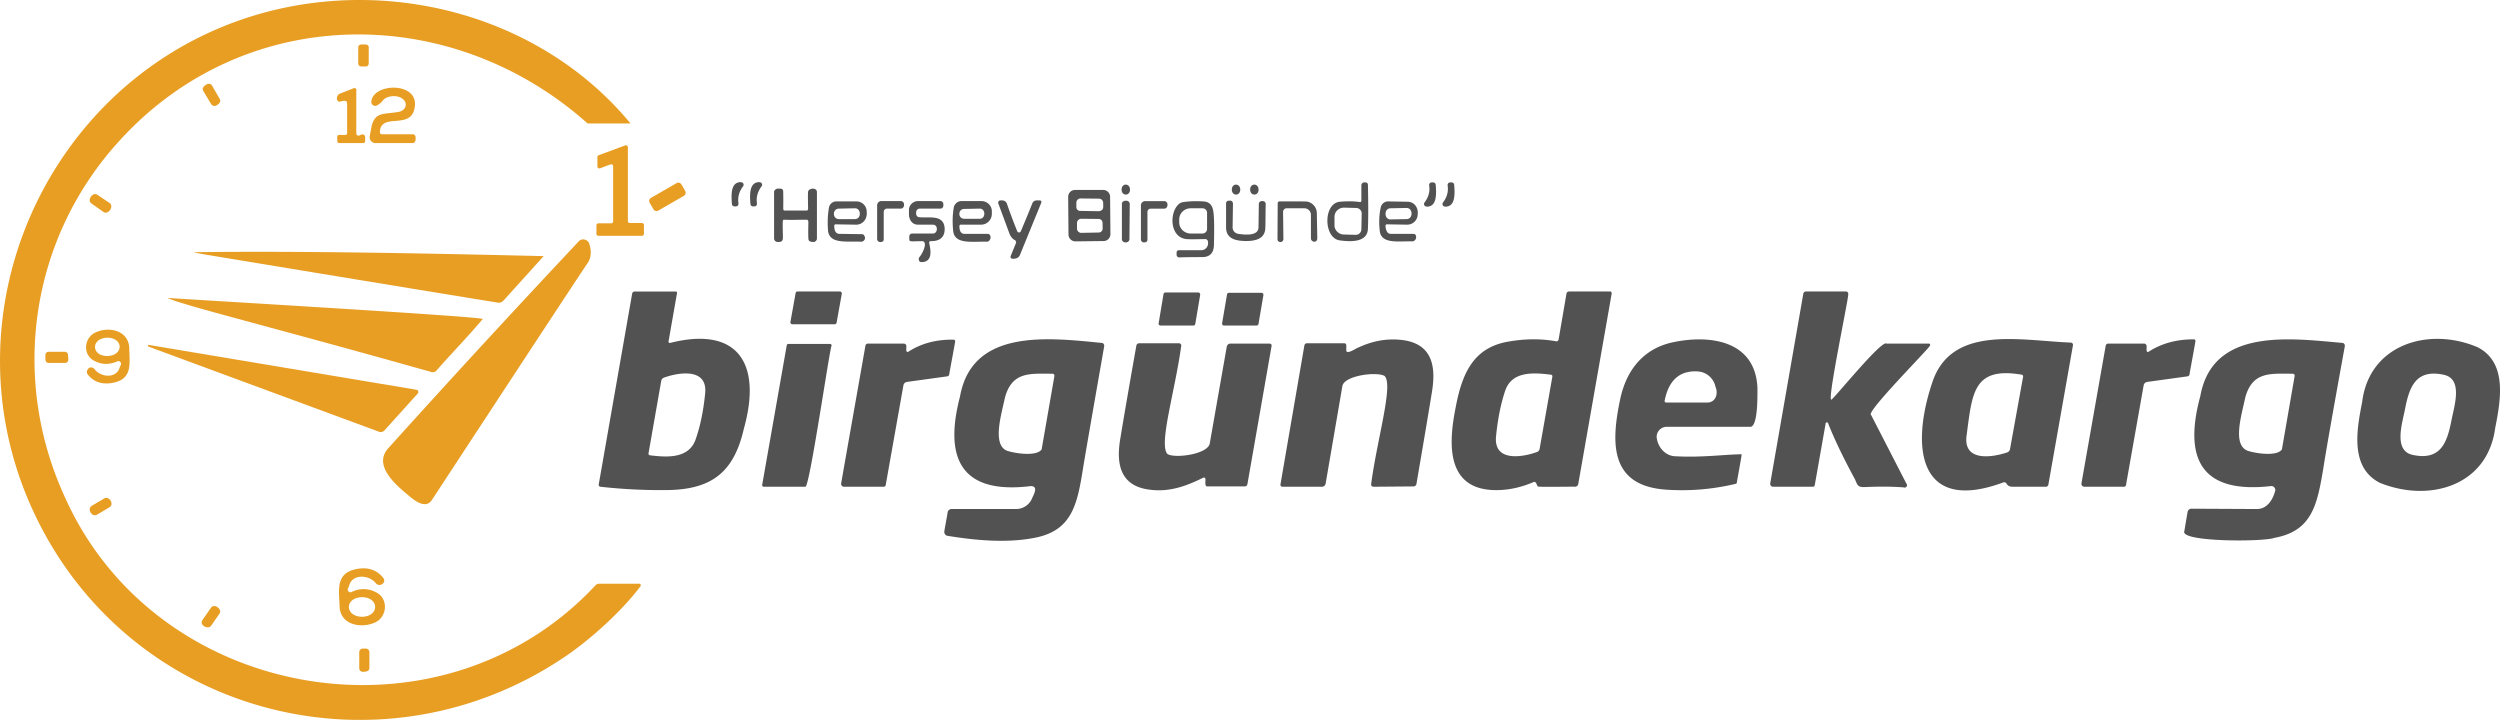
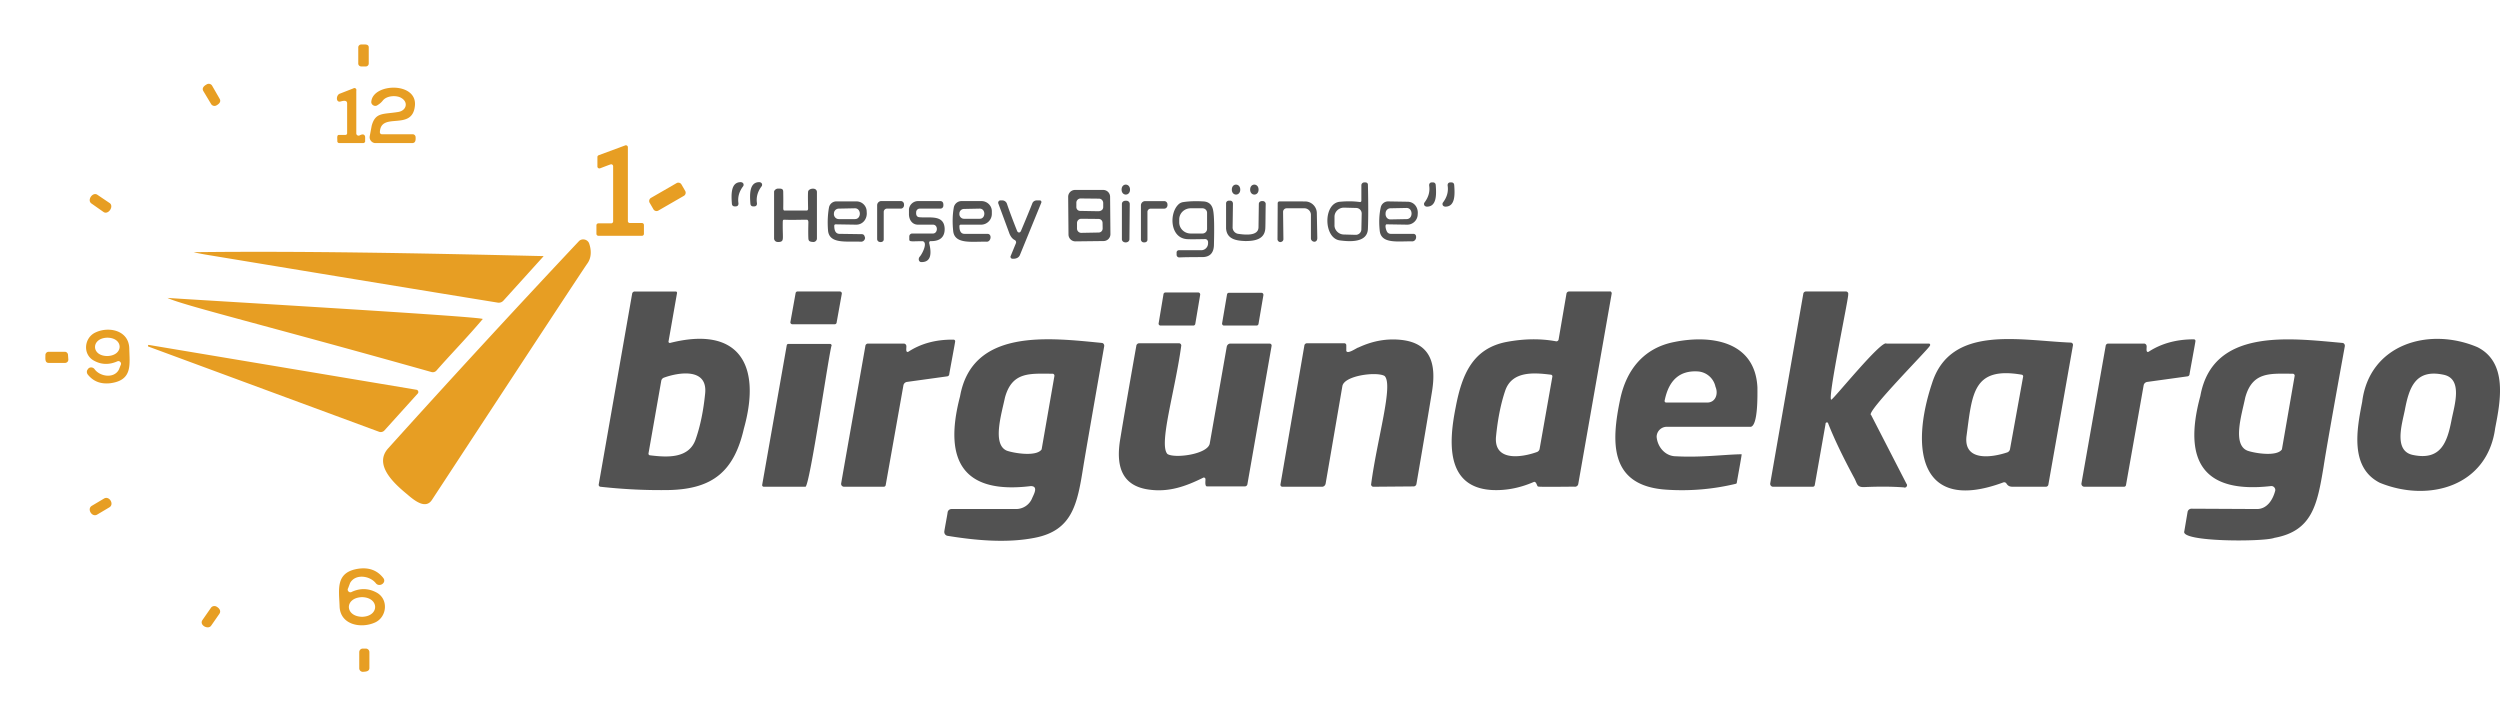
<svg xmlns="http://www.w3.org/2000/svg" viewBox="0 0 763.13 219.75">
  <g fill="#525252">
    <path d="M437.46 55.68H437.05c-.64.02-.85.51-.79 1 .27 1.8-.2 3.5-1.4 5.1-.13.16-.2.37-.17.58.04.44.39.69.87.72 3.1 0 2.9-3.9 2.7-6.6-.04-.48-.32-.78-.8-.8ZM443.1 55.68H442.69c-.64.02-.85.51-.79 1 .27 1.8-.2 3.5-1.4 5.1-.13.16-.2.37-.17.58.04.44.39.69.87.72 3.1 0 2.9-3.9 2.7-6.6-.04-.48-.32-.78-.8-.8ZM431.06 73.68c.81 0 1.31-.75 1.2-1.5 0-.44-.36-.8-.8-.8h-6.9c-.5.02-.97-.25-1.2-.7-.22-.33-.88-2.39.1-2.2l6.1.1c1.77 0 3.2-1.43 3.2-3.2.22-1.92-.98-3.73-3-3.8l-6-.1c-1.13-.02-2.1.79-2.3 1.9-.47 2.13-.57 4.47-.3 7 .4 4.2 5.6 3.2 9.9 3.3Zm-8.1-8.6c0-.79.61-1.45 1.4-1.5l5-.1c1.97-.01 2.05 3.28.1 3.4l-5.1.1c-.99-.06-1.51-.98-1.4-1.9ZM408.96 73.38c3 .4 8.5.8 8.6-3.6.13-3.2.13-7.67 0-13.4-.02-.63-.57-.75-1.1-.7a.9.9 0 0 0-.9.8v4.8c0 .22-.18.4-.4.4-1.87-.27-3.9-.3-6.1-.1-5.2.4-5.1 11.1-.1 11.8Zm-1.6-7.3c.05-1.51 1.34-2.7 2.9-2.7l3.7.1c.94 0 1.7.76 1.7 1.7l-.1 4.8v.1c-.06.94-.86 1.65-1.8 1.6l-3.6-.1c-1.61-.04-2.88-1.44-2.8-2.9v-2.6ZM390.97 73.87c.49-.06.85-.5.79-.99l-.1-8.2c0-.61.49-1.1 1.1-1.1h5.4c1.1 0 2 .9 2 2v7.2c0 .55.51 1.01 1.06 1.01.41 0 .86-.29.89-1.07 0 .12-.15-7.83-.15-7.83a3.606 3.606 0 0 0-3.6-3.4s-7.85-.02-7.93 0c-.27.06-.43.33-.41.6l-.06 10.8a.905.905 0 0 0 1.01 1s0-.01 0-.01ZM380.16 73.58c2.8 0 5.88-.47 6.08-3.87.07-1.6.05-4.06.12-7.53a.9.9 0 0 0-.9-.8c-.6-.08-1.2.24-1.2.9l-.1 7.1c-.04 2.82-4.36 2.26-6.2 2a2 2 0 0 1-1.7-2.1l.1-7.1c0-.5-.32-.93-.82-.93h-.48c-.46.05-.8.37-.8.83v7.6c.2 3.4 3.2 3.8 5.9 3.9ZM381.61 57.88c0 2.01 2.56 2.03 2.57.01 0-2.02-2.55-2.06-2.57-.03v.01ZM376.02 57.88c0 2.01 2.56 2.03 2.57.01 0-2.02-2.55-2.06-2.57-.03v.01ZM362.16 72.98c.6.07 2.5.07 5.7 0 .66 0 .98.6.9 1.2.06 1.23-.96 2.27-2.2 2.2h-6.7c-.35 0-.65.25-.7.6v.8c0 .44.36.8.8.8 1.53-.07 3.87-.1 7-.1 2.4 0 3.6-1.3 3.6-3.9.13-5.2.07-8.57-.2-10.1-.27-1.93-1.3-2.93-3.1-3-2.2-.13-4.2-.07-6 .2-.52.06-1 .26-1.4.6-3 2.6-2.8 10.2 2.3 10.7Zm-2.2-6c0-1.88 1.57-3.4 3.5-3.4h3.6c.74 0 1.35.57 1.4 1.3v5c0 .77-.63 1.4-1.4 1.4h-3.6c-1.93 0-3.5-1.52-3.5-3.4v-.9ZM349.16 73.98c.54.07 1.1-.2 1.1-.8v-8.4c-.05-.58.41-1.1 1.01-1.09h4.1c.7 0 1.09-.66 1-1.3a1 1 0 0 0-.9-1h-5.9c-.72 0-1.3.58-1.3 1.3v10.3c-.05.53.36 1.02.91 1h-.02ZM343.86 61.28c-.69-.08-1.39.22-1.4 1v10.7c-.01 1.36 2.31 1.35 2.3 0l.1-10.7c0-.55-.45-1-1-1ZM342.37 57.88c0 2.01 2.56 2.03 2.57.01 0-2.02-2.55-2.06-2.57-.03v.01ZM338.86 60.08a2.1 2.1 0 0 0-2.1-2.1h-8.6a2.1 2.1 0 0 0-2.1 2.1l.1 11.5c0 1.16.94 2.1 2.1 2.1l8.6-.1a2.1 2.1 0 0 0 2.1-2.1l-.1-11.4Zm-3.5 10.9-5.3.1c-.72 0-1.3-.58-1.3-1.3v-1.7c0-.72.58-1.3 1.3-1.3l5.26.05c.72 0 1.24.53 1.24 1.25l.03 1.63c0 .72-.51 1.27-1.23 1.27Zm1.4-7.8c0 1.26-1.4 1.3-1.4 1.3l-5.6-.1h-.1c-.72-.06-1.15-.61-1.1-1.33v-1.17c0-.72.58-1.3 1.3-1.3l5.62.06c.72 0 1.28.62 1.28 1.35v1.2ZM308.16 71.38c.4.93.93 1.58 1.61 1.9a.8.8 0 0 1 .29 1.09l-1.6 3.9c-.05.33.17.65.5.7.99.09 2.02-.18 2.4-1.2l6.5-15.9c.15-.34-.14-.74-.5-.7h-.9c-.55 0-1.06.3-1.3.8-.87 2.2-2.03 5.03-3.5 8.5-.26.65-.92.68-1.2 0-1.4-3.53-2.43-6.3-3.1-8.3-.21-.59-.77-.99-1.4-1-.22.04-.67-.07-.87.07-.35.17-.49.59-.33.93 0 0 3.41 9.2 3.4 9.21ZM301.16 73.78c1.34.09 1.75-2.33.3-2.4h-7.1c-1.26-.03-1.5-1.27-1.5-2.4 0-.22.18-.4.4-.4h6.3c1.78-.05 3.2-1.52 3.2-3.3v-.8c0-1.67-1.37-3.05-3.1-3.1h-6.2c-1.11.02-2.07.81-2.3 1.9-.4 2.2-.47 4.6-.2 7.2.4 4.2 5.8 3.2 10.2 3.3Zm-8.3-8.6c0-.77.63-1.4 1.4-1.4l4.8-.1c1.88 0 1.88 3.1 0 3.1h-4.8c-.86 0-1.49-.77-1.4-1.6ZM280.26 68.58h4.6c1.53.09 1.46 2.6 0 2.7h-6.4c-.5 0-.9.4-.9.9v1.01c.06.44.42.44 1.02.48.17.01 3.08-.09 3.14-.03 1.52.49-.21 3.85-.94 4.68-.6.62-.35 1.75.55 1.68 3.4 0 2.82-3.62 2.32-5.72-.05-.37.06-.69.44-.68 2.8.07 4.34-1.22 4.27-3.82-.2-4.5-4.9-3.1-7.9-3.5-.68-.15-.86-.78-.8-1.4-.05-.64.46-1.21 1.1-1.2h6.3c.5 0 .9-.4.9-.9.06-.67-.09-1.37-.9-1.4h-6.8a2.8 2.8 0 0 0-2.8 2.5v1.35c-.05 1.81.99 3.39 2.8 3.35ZM268.66 73.88c.54.07 1.1-.2 1.1-.8v-8.4c0-.55.45-1 1-1h4.1c.75.05 1.19-.6 1.09-1.31 0-.55-.45-1-1-1h-5.9c-.72 0-1.3.58-1.3 1.3v10.3c0 .5.4.9.9.9h.01v.01ZM262.76 73.78c.69.05 1.3-.5 1.3-1.2-.15-.53-.25-1.02-.9-1.1l-7-.1c-1.24-.09-1.5-1.27-1.5-2.5 0-.22.18-.4.4-.4l6.2.1c2.16.06 3.55-1.84 3.3-3.9.05-1.74-1.35-3.2-3.1-3.2h-6a2.29 2.29 0 0 0-2.4 1.8c-.4 2.2-.5 4.57-.3 7.1.4 4.2 5.7 3.2 10 3.4Zm-8.2-8.6c0-.83.67-1.5 1.5-1.5l4.9-.1c2.01 0 2.01 3.31 0 3.3h-4.9c-.91 0-1.6-.81-1.5-1.7ZM237.46 73.88c1.31 0 1.43-.46 1.5-1.06.08-.68-.07-2.46-.02-5.04.01-.67.14-.72.53-.71 2.27.1 4.44 0 6.81 0 .38 0 .49.47.48.85-.07 2.56-.04 4.14 0 4.87.05.9.51 1.01 1.51 1.08a1.1 1.1 0 0 0 1.1-1v-14.3c-.12-1.54-2.68-1.06-2.7 0-.07.73-.05 2.42 0 5 0 .35-.04.65-.39.7h-6.8c-.39 0-.39-.48-.39-.87.04-2.65 0-3.96-.01-4.83 0-1.01-.6-1.01-1.6-1-.68 0-1.24.66-1.19 1v14.3c.06.6.59 1.05 1.2.99h-.02ZM229.87 63h.4c.64-.02.85-.51.79-1-.27-1.8.2-3.5 1.4-5.1.13-.16.2-.37.17-.58-.04-.44-.39-.69-.87-.72-3.1 0-2.9 3.9-2.7 6.6.04.48.32.78.8.8ZM224.22 63h.4c.64-.02.85-.51.79-1-.27-1.8.2-3.5 1.4-5.1.13-.16.2-.37.17-.58-.04-.44-.39-.69-.87-.72-3.1 0-2.9 3.9-2.7 6.6.04.48.32.78.8.8Z" />
  </g>
  <g fill="#525252">
    <path d="M756.26 105.98c-14.73-6.28-33.01-.99-35.2 16.7-1.6 8.2-3.9 20 5.4 24.7 14.9 6.07 32.82 1.11 35.2-16.7 1.6-8.2 3.9-20-5.4-24.7Zm-7.9 22.1c-1.3 6.8-3.2 12.6-11.8 10.8-5.9-1.2-3.4-9.2-2.5-13.6 1.3-6.9 3.2-12.7 11.8-10.9 6 1.2 3.4 9.2 2.5 13.7ZM715.06 104.68c-16.12-1.44-39.65-4.66-43.4 16.2-5.62 20.72 1.7 29.73 21.5 27.5.87-.15 1.63.77 1.3 1.6-.74 2.71-2.55 5.51-5.7 5.4l-19.8-.1c-.59 0-1.1.42-1.2 1l-1 5.9c-1.2 3.32 24.41 3.25 27.5 2 11.6-2.1 13.1-10.2 15-21.6.67-4.4 2.83-16.7 6.5-36.9.07-.5-.25-.96-.7-1Zm-18.5 32.5c-1.54 2.3-8.36 1.16-10.5.4-4.73-1.85-1.74-11.1-.7-16.2 2.2-8.1 7.8-7.3 14.5-7.3.33 0 .6.27.6.6l-3.9 22.5ZM668.36 114.28c-.03-.12 1.85-10.09 1.81-10.21 0-.28-.23-.5-.51-.49-5.33 0-9.93 1.27-13.8 3.8-.96.38-.49-1.37-.61-1.81a.796.796 0 0 0-.89-.69h-10.9c-.37.04-.66.33-.7.7l-7.4 42c-.06.53.36 1.01.9 1h12.1c.3 0 .55-.21.6-.5l5.4-30.5a1.3 1.3 0 0 1 1.1-1l12.3-1.7a.7.7 0 0 0 .6-.6ZM632.16 104.58c-15.59-.61-36.69-5.57-42.4 12.4-6.65 19.95-3.89 39.75 21.7 30.3.36-.16.79-.03 1 .3.48.77 1.01.97 1.8 1h10.3c.34-.03.62-.27.7-.6l7.5-42.5a.701.701 0 0 0-.6-.9Zm-14.6 10.4-4 22.1c-.07.45-.38.83-.8 1-4.4 1.5-13.3 3-12.5-4.8 1.76-12.95 1.82-21.49 16.9-18.9a.5.5 0 0 1 .4.6ZM571.16 126.68c-1.95-.58 17.94-20.54 17.9-21.1.28-.23.08-.75-.3-.7h-12.9c-1.44-1.25-15.72 16.45-16.8 17.1-1.53.98 5.49-32.07 5.1-32.1.14-.44-.23-.93-.7-.9h-12.2a.8.8 0 0 0-.8.7l-10.1 57.9c-.06.5.3.95.8 1h12.2c.3 0 .55-.21.6-.5l3.3-18.7c-.07-.51.74-.62.8-.1 1.8 4.6 4.5 10.23 8.1 16.9.8 1.6.7 2.6 3 2.5 4.47-.2 8.47-.17 12 .1.65.29 1.28-.57.8-1.1l-10.8-21ZM511.16 104.38c-9.4 1.8-14.7 8.5-16.6 17.5-2.7 12.9-3.5 26.5 14.2 27.6 7.13.47 14.17-.13 21.1-1.8.15-.03.27-.15.3-.3-.02-.12 1.57-8.61 1.48-8.72-5.58.1-12.31 1.05-20.08.62-3.24 0-5.64-2.87-5.87-5.97a3.097 3.097 0 0 1 3.17-3.03h25.6c2.22-.54 2-9.89 2-12-.7-14.3-14.4-16.1-25.3-13.9Zm9.9 18.5h-12.4a.5.5 0 0 1-.5-.7c1.27-6.2 4.63-9.13 10.1-8.8 2.65.17 4.86 2.1 5.4 4.7.92 2.13.03 4.84-2.6 4.8ZM491.36 88.98h-12.4a.8.8 0 0 0-.8.7l-2.4 14c-.1.35-.44.57-.8.5-4.73-.87-9.77-.8-15.1.2-10.3 2-13.6 9.9-15.5 19.9-2 10-3.4 24.5 11.1 25.3 4.2.2 8.4-.6 12.6-2.4.91-.51 1.1 1.31 1.4 1.3-.34.27 11.14.02 11.3.1.48 0 .9-.33 1-.8l10.2-58.1c.09-.37-.23-.84-.6-.7Zm-17.5 26-3.9 22.1c-.1.41-.4.75-.8.9-4.4 1.6-13.2 3.1-12.5-4.7.53-5.4 1.47-10.07 2.8-14 2.1-6.2 9-5.5 14-4.9a.5.5 0 0 1 .4.6ZM427.96 103.78c-4.47-.53-8.9.23-13.3 2.3-.29-.07-3.41 2.25-3.7 1v-1.7c0-.33-.27-.6-.6-.6h-11.4a.8.8 0 0 0-.8.7l-7.3 42.4c-.06.36.23.71.6.7h12c.57.06 1.1-.38 1.2-1l5.1-29.7c.57-3.33 10.71-4.5 12.9-3.1 2.73 2.71-2.27 19.08-4.1 32.9-.14.45.23.93.7.9l12.1-.1c.46.06.9-.24 1-.7 2.13-12.4 3.73-21.9 4.8-28.5 1.2-7.7-.1-14.4-9.2-15.5ZM387.56 104.88h-12c-.54 0-1 .42-1.1 1l-5.2 29.6c-.83 3.27-10.79 4.51-12.9 3.1-2.71-2.92 2.28-18.97 4.2-32.9.14-.45-.23-.93-.7-.9h-12.1a.9.9 0 0 0-.9.8c-2.2 12.4-3.83 21.87-4.9 28.4-1.3 7.7 0 14.4 9 15.5 5.87.76 10.9-.96 16.4-3.7a.5.5 0 0 1 .6.4c.09.4-.34 2.43.6 2.3h11.4c.37 0 .71-.24.8-.6l7.4-42.3a.606.606 0 0 0-.6-.7ZM355.76 89.28c-.3 0-.55.21-.6.5l-1.5 9c0 .33.27.6.6.6h10c.3 0 .55-.21.6-.5l1.5-8.9c.04-.36-.23-.72-.61-.7h-10 .01ZM373.56 99.38h10c.3 0 .55-.21.6-.5l1.5-8.8c.04-.36-.23-.72-.61-.7h-10c-.26.04-.46.24-.5.5l-1.5 8.8c-.06.33.18.66.51.7ZM336.36 104.68c-16.14-1.57-39.58-4.54-43.3 16.3-5.4 20.61 1.78 29.83 21.6 27.4 2.41.03.89 2.54.4 3.7a5.291 5.291 0 0 1-4.8 3.3h-19.8c-.59 0-1.1.42-1.2 1 .05.08-1.06 5.82-1.01 5.92-.05.66.45 1.23 1.11 1.28 8 1.3 17.7 2.3 26.4.6 11.6-2.2 13.1-10.3 14.9-21.6.73-4.47 2.87-16.77 6.4-36.9.07-.5-.25-.96-.7-1Zm-18.4 32.5c-1.58 2.31-8.48 1.15-10.6.4-4.56-1.87-1.66-11.16-.6-16.2 2.2-8.1 7.8-7.3 14.6-7.3.33.05.56.37.5.7l-3.9 22.4ZM289.76 114.28c-.03-.12 1.85-9.99 1.81-10.11 0-.28-.23-.5-.51-.49-5.33-.07-9.93 1.17-13.8 3.7-.92.37-.53-1.27-.59-1.71 0-.44-.36-.8-.81-.79h-10.9a.8.8 0 0 0-.8.7c0 .12-7.43 42-7.41 42.11 0 .5.41.9.91.89h12.1c.3 0 .55-.21.6-.5l5.4-30.4c.08-.57.53-1.02 1.1-1.1l12.3-1.7a.7.7 0 0 0 .6-.6ZM253.36 104.98h-12.7c-.24 0-.45.16-.5.4l-7.5 42.6c-.07.31.18.61.5.6h12.7c1.29.07 7.45-42.61 8-43.1 0-.28-.23-.5-.5-.5ZM256.97 89.57c0-.33-.28-.6-.61-.59h-13c-.26.04-.46.24-.5.5l-1.6 8.9c0 .33.27.6.6.6h13a.61.61 0 0 0 .5-.4l1.6-8.9v-.11h.01ZM204.56 104.68a.404.404 0 0 1-.5-.4l2.6-14.8c.06-.23-.13-.52-.4-.5h-12.5a.8.8 0 0 0-.8.7s-10.2 58.21-10.2 58.22c-.05.33.18.63.5.68 7.2.8 14.3 1.13 21.3 1 12.9-.4 19.5-5.6 22.5-18.7 5.64-20.13-2.01-31.39-22.5-26.2Zm10.7 15.3c-.53 5.4-1.5 10.1-2.9 14.1-2.1 6.1-9 5.5-14 4.9a.5.5 0 0 1-.4-.6l3.9-22.2c.1-.41.4-.75.8-.9 4.4-1.6 13.3-3.1 12.6 4.7Z" />
  </g>
  <g fill="#e79e23">
-     <path d="M195.06 178.18h-12.1c-.4 0-.8.13-1.1.4-47.07 50.61-133.76 35.94-161.9-26.5-17-36.6-10.7-79.3 16.4-109C74.71.77 137.63.46 179.36 37.68h13.1C166.76 6.57 123.5-6.49 83.66 3.08c-65.7 15.9-101.5 88.2-74.7 150.3 28 64.7 107 85.9 164.2 46.6 7.8-5.4 16.8-13.7 22.1-20.7.18-.19.35-.39.34-.64a.503.503 0 0 0-.54-.46Z" />
    <path d="M110.26 20.28h1.5a.9.9 0 0 0 .8-.9v-5c-.09-1.09-1.58-.75-2.3-.8a.9.9 0 0 0-.9.8v5.1c.05.46.44.8.9.8ZM66.06 32.18c.75-.41 1.51-1.08 1-2l-2.3-4c-.34-.6-1.13-.78-1.7-.4-.75.41-1.51 1.08-1 2l2.4 4a1.2 1.2 0 0 0 1.6.4ZM108.69 27.14a.598.598 0 0 0-.83-.16l-4.1 1.6c-1.18.36-1.33 2.82.2 2.4.73-.19 1.91-.52 2 .5v9.2c0 .28-.22.5-.5.5h-2c-.78 0-.43 1.3-.5 1.9 0 .33.27.6.6.6h7.3c.37 0 .67-.34.6-.7-.02-.21.05-1.29-.06-1.46-.36-.81-1.16-.42-1.74-.14a.703.703 0 0 1-.9-.6v-13.1a.61.61 0 0 0-.07-.54ZM121.56 34.18c-4.65.76-6.95.02-8.1 4.2l-.6 3.2c-.19 1.09.69 2.13 1.8 2.1h11.2c1.03-.04 1.05-1.01 1-1.8 0-.5-.4-.9-.9-.9h-9.4c-.33 0-.6-.27-.6-.6.2-6.5 10-.1 10.7-8.2.6-7.2-12.6-6.8-13.3-1.3-.25 1.05 1.06 1.88 1.9 1.2.67-.4 1.2-.87 1.6-1.4 1.3-1.6 4.3-1.6 5.6-.8 2.3 1.3 1.6 3.9-.9 4.3ZM191.66 67.58v-22.7a.606.606 0 0 0-.8-.5l-8.1 3a.61.61 0 0 0-.4.5v3c.04.38.44.63.8.5.08 0 3.46-1.36 3.44-1.23.33.02.58.3.56.63v16.8c0 .33-.27.6-.6.6h-3.9c-.33 0-.6.27-.6.6v2.6c0 .33.27.6.6.6h13.3c.33 0 .6-.27.6-.6v-2.7c0-.33-.27-.6-.6-.6h-3.7c-.3 0-.55-.21-.6-.5ZM199.46 63.88c.3.52.98.7 1.5.4l7.8-4.5c.52-.3.7-.98.4-1.5l-1.1-1.9c-.27-.56-.95-.79-1.5-.5l-7.8 4.5c-.58.3-.78 1.06-.4 1.6l1.1 1.9ZM31.56 64.68c1.45 1.06 3.35-1.7 1.9-2.7l-3.7-2.5c-1.41-1.03-3.26 1.54-1.9 2.6l3.7 2.6ZM124.16 150.78c2.1 1.8 5.7 4.9 7.7 1.8 31.07-47.4 46.87-71.43 47.4-72.1 1.32-1.8 1.29-4.06.6-6.1-.42-1.34-2.26-1.77-3.2-.7a4086.017 4086.017 0 0 0-58.1 63.1c-4.6 5 1.6 10.7 5.6 14ZM64.36 77.98c38.67 6.4 67.87 11.2 87.6 14.4.63.1 1.27-.13 1.7-.6l12.3-13.6c-39.49-.93-74.71-1.59-106.8-1.2-.1.06 3.07.67 5.2 1ZM51.11 90.93c4.38 2.18 29.58 8.26 80.65 22.65a1.5 1.5 0 0 0 1.5-.5c4.33-4.95 9.43-10.14 14.1-15.7-.11-.78-95.81-6.31-96.25-6.45ZM39.46 106.28c-.2-5.5-6.3-6.7-10.3-4.8-3.5 1.6-4 6.7-.5 8.6 2.27 1.27 4.67 1.33 7.2.2.65-.27 1.33.48 1 1.1l-.6 1.5c-1.52 2.77-5.79 2.06-7.4-.2a1.3 1.3 0 0 0-1.9-.2v.1c-.5.39-.59 1.13-.2 1.7 1.67 2.13 3.97 3.03 6.9 2.7 6.9-.9 5.9-5.7 5.8-10.7Zm-6.7 2.4c-4.96-.02-5.02-5.41-.08-5.6 5.08-.02 5.13 5.45.08 5.6ZM117.36 131.38l10.2-11.3c.3-.39.08-1-.4-1.1l-81.8-13.7c-.2.07-.26.35-.1.5l70.4 26c.59.24 1.28.08 1.7-.4ZM19.86 107.38h-5c-.55 0-1 .45-1 1 .03.84-.28 2.39 1 2.4h5c.55 0 1-.45 1-1l-.1-1.4a1 1 0 0 0-.9-1ZM31.76 152.18l-3.7 2.2c-1.63.93.01 3.64 1.6 2.7l3.7-2.2c1.63-.93 0-3.64-1.6-2.7ZM114.96 180.88c-2.47-1.33-5-1.4-7.6-.2-.68.45-1.55-.41-1.1-1.1l.6-1.6c1.61-2.93 6.12-2.25 7.9.1 1.13 1.29 3.39-.25 2.2-1.7-1.8-2.27-4.27-3.2-7.4-2.8-7.2 1-6.1 6.2-5.9 11.4.1 5.8 6.6 7 10.9 5 3.6-1.7 4.1-7.1.4-9.1Zm-4.4 7.4c-5.35-.09-5.45-5.8-.09-6 5.32.07 5.42 5.83.09 6ZM66.16 185.21c-.6-.39-1.41-.23-1.8.37l-2.5 3.6c-1.23 1.6 1.68 3.16 2.6 1.8l2.5-3.6c.6-.89 0-1.7-.8-2.17ZM110.66 197.98c-.57.05-1 .53-1 1.1v4.9c0 .61.49 1.1 1.1 1.1.79-.06 1.92-.06 2-1.1v-4.9c0-.61-.49-1.1-1.1-1.1h-1Z" />
  </g>
</svg>